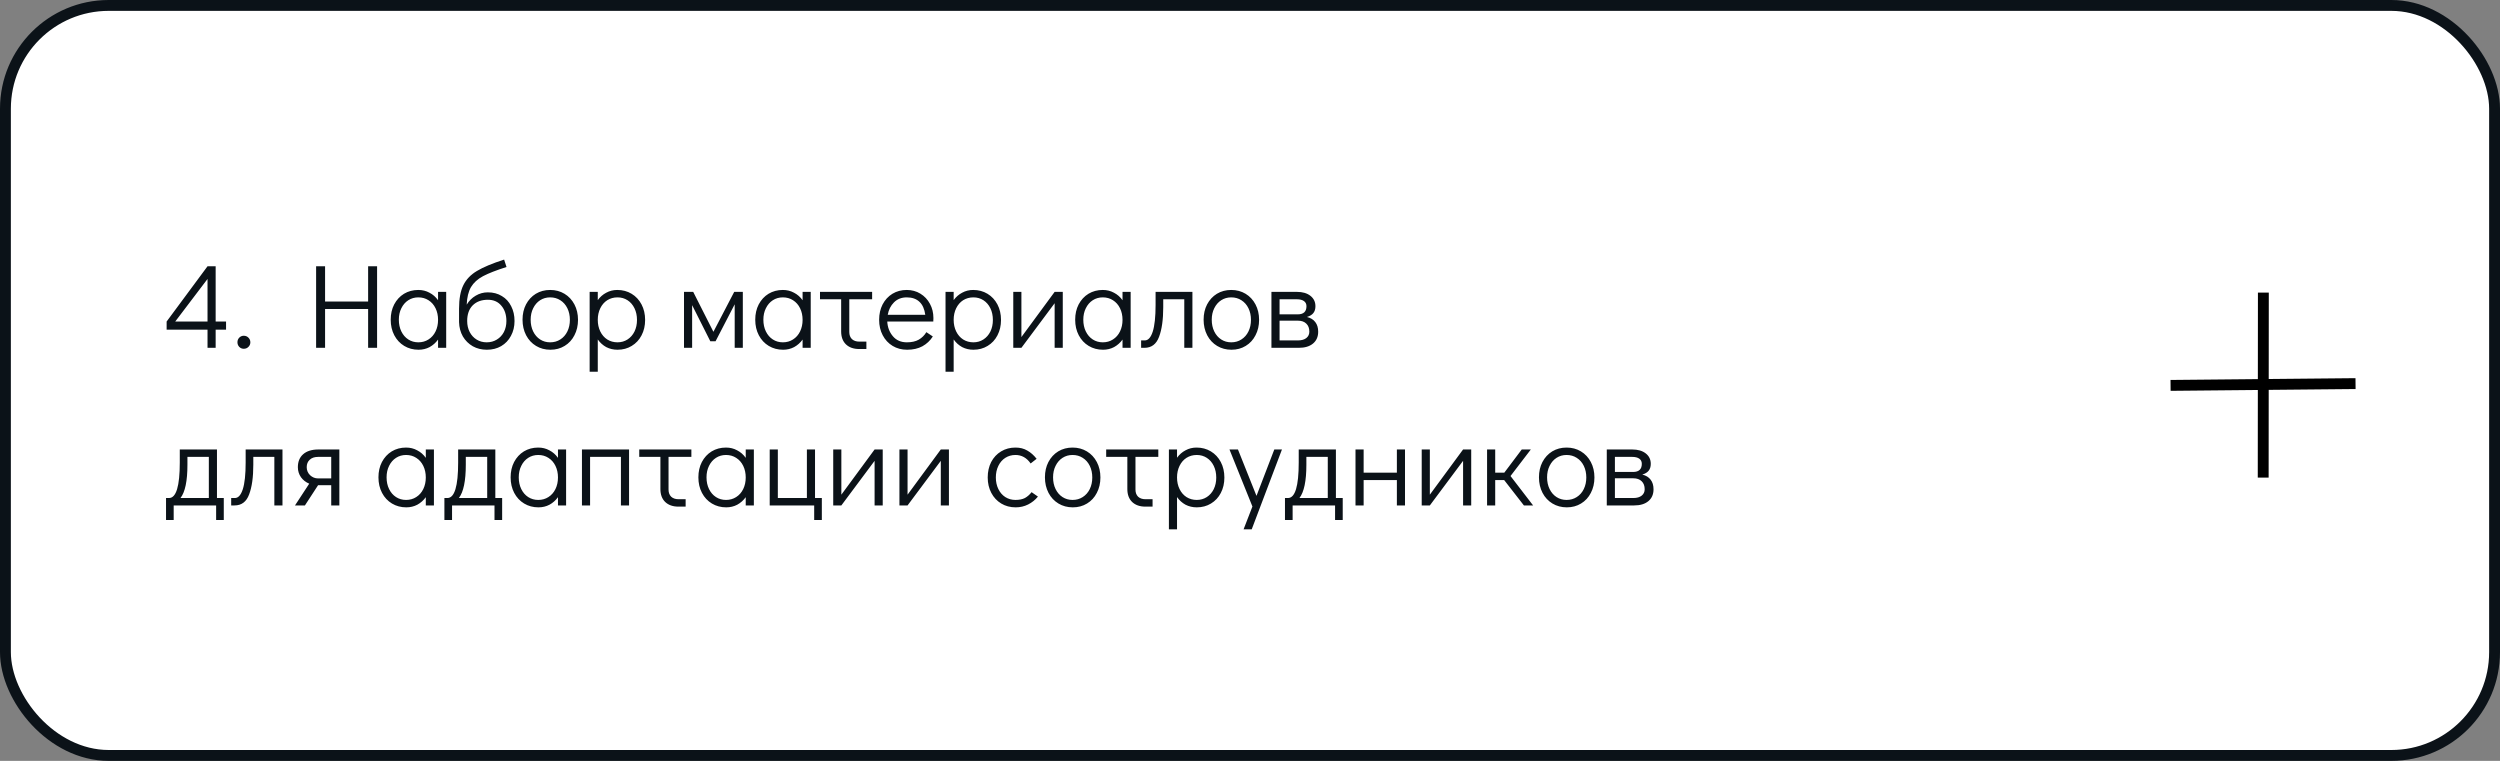
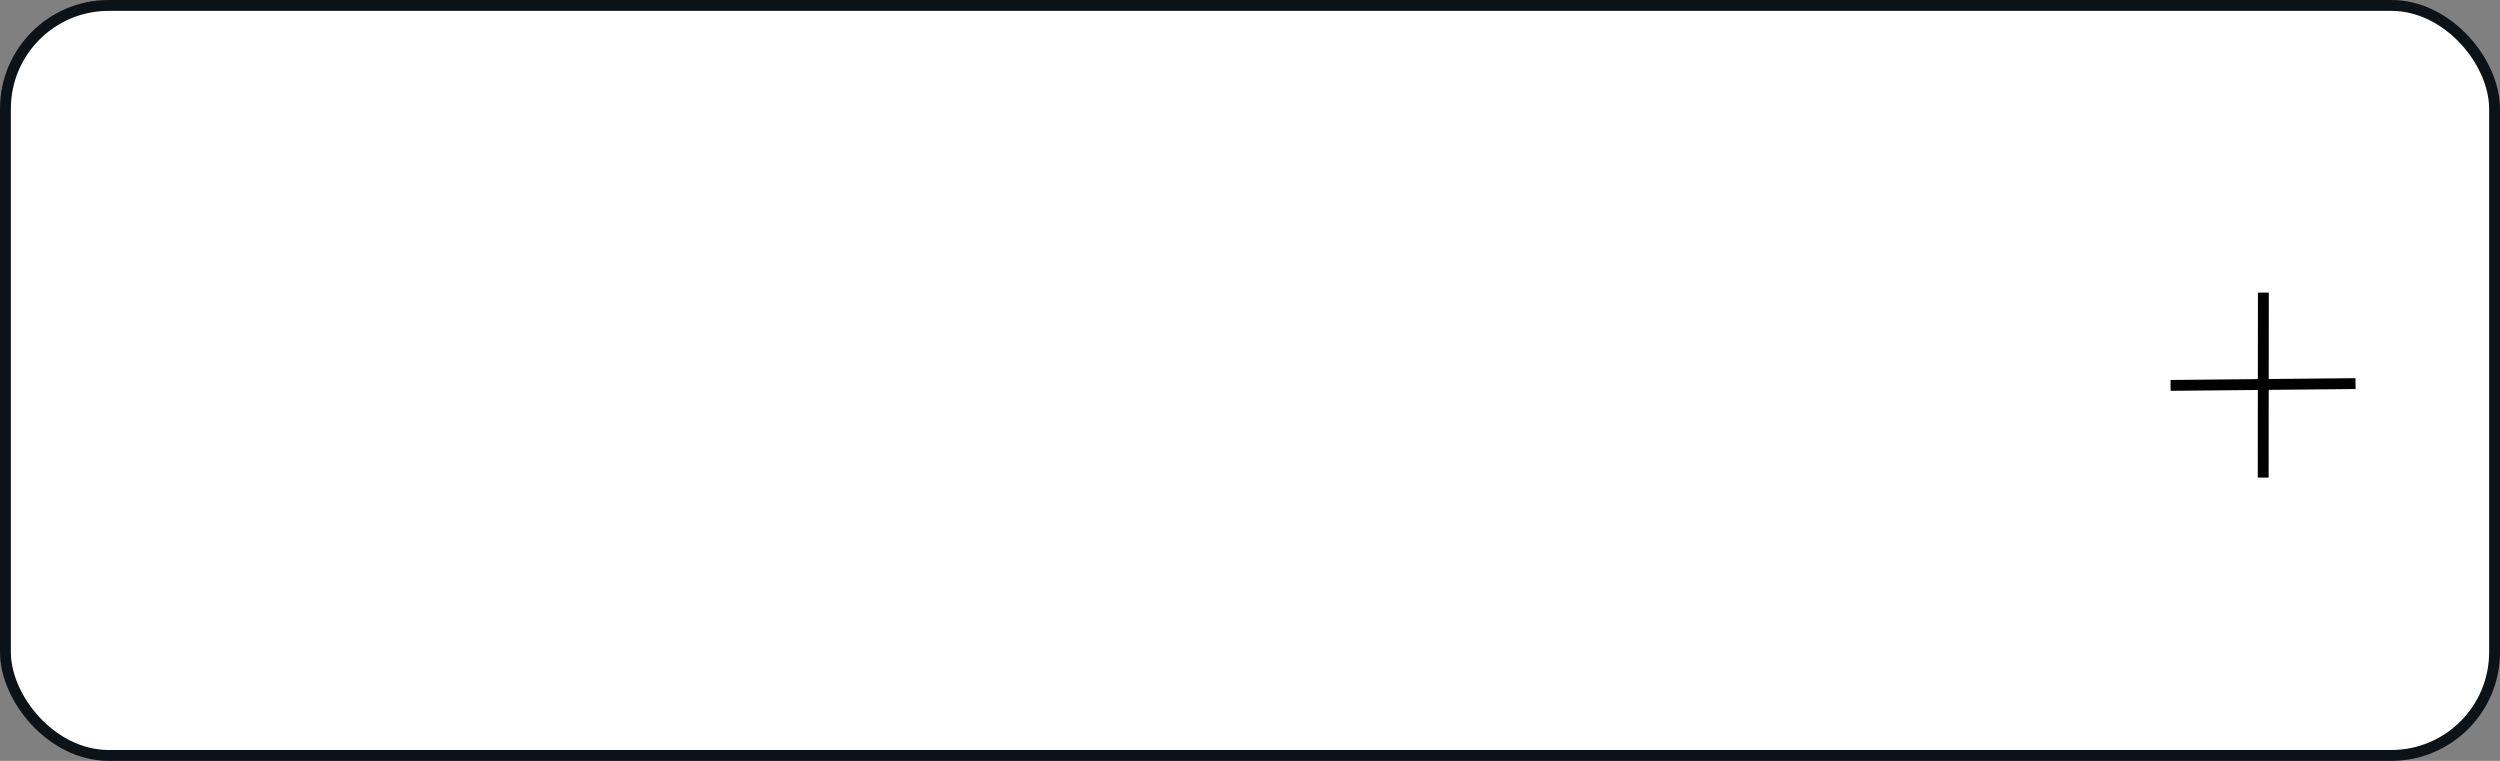
<svg xmlns="http://www.w3.org/2000/svg" width="460" height="140" viewBox="0 0 460 140" fill="none">
  <rect x="0" y="0" width="460" height="140" fill="#808080" stroke="none" />
  <rect x="1" y="1" width="458" height="138" rx="19" fill="white" stroke="#0B1218" stroke-width="2" />
-   <path d="M41.594 59.16V60.656H39.68V64H38.184V60.656H30.66V59.16L38.184 48.996H39.68V59.16H41.594ZM32.244 59.16H38.184V51.328L32.244 59.16ZM44.855 64.176C44.532 64.176 44.254 64.059 44.019 63.824C43.799 63.589 43.689 63.303 43.689 62.966C43.689 62.643 43.799 62.365 44.019 62.13C44.254 61.895 44.532 61.778 44.855 61.778C45.192 61.778 45.478 61.895 45.713 62.13C45.947 62.365 46.065 62.651 46.065 62.988C46.065 63.311 45.947 63.589 45.713 63.824C45.478 64.059 45.192 64.176 44.855 64.176ZM58.164 64V48.996H59.814V55.486H67.734V48.996H69.384V64H67.734V56.85H59.814V64H58.164ZM82.099 53.704V64H80.603V62.482C80.177 63.069 79.657 63.531 79.041 63.868C78.425 64.191 77.75 64.352 77.017 64.352C76.034 64.352 75.154 64.117 74.377 63.648C73.599 63.179 72.991 62.526 72.551 61.69C72.111 60.854 71.891 59.901 71.891 58.83C71.891 57.774 72.103 56.835 72.529 56.014C72.969 55.178 73.57 54.525 74.333 54.056C75.11 53.587 75.99 53.352 76.973 53.352C77.721 53.352 78.403 53.521 79.019 53.858C79.649 54.181 80.177 54.643 80.603 55.244V53.704H82.099ZM76.973 62.988C77.677 62.988 78.3 62.812 78.843 62.46C79.4 62.108 79.833 61.617 80.141 60.986C80.449 60.355 80.603 59.644 80.603 58.852C80.603 58.06 80.449 57.349 80.141 56.718C79.833 56.087 79.4 55.596 78.843 55.244C78.3 54.892 77.677 54.716 76.973 54.716C76.283 54.716 75.667 54.892 75.125 55.244C74.582 55.596 74.157 56.087 73.849 56.718C73.541 57.334 73.387 58.038 73.387 58.83C73.387 59.637 73.541 60.355 73.849 60.986C74.157 61.617 74.582 62.108 75.125 62.46C75.667 62.812 76.283 62.988 76.973 62.988ZM89.767 53.792C90.749 53.792 91.607 54.019 92.341 54.474C93.089 54.914 93.661 55.537 94.057 56.344C94.467 57.136 94.673 58.045 94.673 59.072C94.673 60.084 94.453 60.993 94.013 61.8C93.587 62.607 92.986 63.237 92.209 63.692C91.446 64.132 90.573 64.352 89.591 64.352C88.623 64.352 87.757 64.139 86.995 63.714C86.232 63.274 85.623 62.673 85.169 61.91C84.729 61.133 84.494 60.253 84.465 59.27V56.806C84.465 54.987 84.729 53.543 85.257 52.472C85.785 51.401 86.621 50.529 87.765 49.854C88.909 49.165 90.573 48.468 92.759 47.764L93.199 49.128C91.307 49.729 89.862 50.294 88.865 50.822C87.882 51.35 87.149 52.017 86.665 52.824C86.195 53.631 85.931 54.709 85.873 56.058C86.298 55.354 86.848 54.804 87.523 54.408C88.212 53.997 88.96 53.792 89.767 53.792ZM89.547 62.988C90.251 62.988 90.874 62.819 91.417 62.482C91.974 62.145 92.407 61.683 92.715 61.096C93.023 60.495 93.177 59.82 93.177 59.072C93.177 57.913 92.869 56.975 92.253 56.256C91.651 55.523 90.823 55.156 89.767 55.156C88.593 55.156 87.662 55.501 86.973 56.19C86.298 56.879 85.961 57.833 85.961 59.05C85.961 59.813 86.115 60.495 86.423 61.096C86.731 61.683 87.156 62.145 87.699 62.482C88.241 62.819 88.857 62.988 89.547 62.988ZM101.272 64.352C100.29 64.352 99.41 64.117 98.632 63.648C97.855 63.179 97.246 62.526 96.806 61.69C96.366 60.839 96.146 59.886 96.146 58.83C96.146 57.774 96.359 56.835 96.784 56.014C97.224 55.178 97.826 54.525 98.588 54.056C99.366 53.587 100.246 53.352 101.228 53.352C102.211 53.352 103.091 53.587 103.868 54.056C104.646 54.525 105.254 55.178 105.694 56.014C106.134 56.85 106.354 57.796 106.354 58.852C106.354 59.908 106.134 60.854 105.694 61.69C105.269 62.526 104.668 63.179 103.89 63.648C103.128 64.117 102.255 64.352 101.272 64.352ZM101.228 62.988C101.932 62.988 102.556 62.812 103.098 62.46C103.656 62.108 104.088 61.617 104.396 60.986C104.704 60.355 104.858 59.644 104.858 58.852C104.858 58.06 104.704 57.349 104.396 56.718C104.088 56.087 103.656 55.596 103.098 55.244C102.556 54.892 101.932 54.716 101.228 54.716C100.539 54.716 99.923 54.892 99.38 55.244C98.838 55.596 98.412 56.087 98.104 56.718C97.796 57.334 97.642 58.038 97.642 58.83C97.642 59.637 97.796 60.355 98.104 60.986C98.412 61.617 98.838 62.108 99.38 62.46C99.923 62.812 100.539 62.988 101.228 62.988ZM113.576 53.352C114.559 53.352 115.439 53.587 116.216 54.056C116.993 54.525 117.602 55.178 118.042 56.014C118.482 56.85 118.702 57.803 118.702 58.874C118.702 59.93 118.482 60.876 118.042 61.712C117.617 62.533 117.015 63.179 116.238 63.648C115.475 64.117 114.603 64.352 113.62 64.352C112.872 64.352 112.183 64.191 111.552 63.868C110.936 63.531 110.415 63.061 109.99 62.46V68.4H108.494V53.704H109.99V55.222C110.415 54.635 110.936 54.181 111.552 53.858C112.168 53.521 112.843 53.352 113.576 53.352ZM113.62 62.988C114.309 62.988 114.925 62.812 115.468 62.46C116.011 62.108 116.436 61.624 116.744 61.008C117.052 60.377 117.206 59.666 117.206 58.874C117.206 58.067 117.052 57.349 116.744 56.718C116.436 56.087 116.011 55.596 115.468 55.244C114.925 54.892 114.309 54.716 113.62 54.716C112.916 54.716 112.285 54.892 111.728 55.244C111.185 55.596 110.76 56.087 110.452 56.718C110.144 57.349 109.99 58.06 109.99 58.852C109.99 59.644 110.144 60.355 110.452 60.986C110.76 61.617 111.185 62.108 111.728 62.46C112.285 62.812 112.916 62.988 113.62 62.988ZM135.096 53.704H136.68V64H135.184V55.992L131.664 62.79H130.696L127.352 56.146V64H125.856V53.704H127.55L131.268 61.052L135.096 53.704ZM149.173 53.704V64H147.677V62.482C147.251 63.069 146.731 63.531 146.115 63.868C145.499 64.191 144.824 64.352 144.091 64.352C143.108 64.352 142.228 64.117 141.451 63.648C140.673 63.179 140.065 62.526 139.625 61.69C139.185 60.854 138.965 59.901 138.965 58.83C138.965 57.774 139.177 56.835 139.603 56.014C140.043 55.178 140.644 54.525 141.407 54.056C142.184 53.587 143.064 53.352 144.047 53.352C144.795 53.352 145.477 53.521 146.093 53.858C146.723 54.181 147.251 54.643 147.677 55.244V53.704H149.173ZM144.047 62.988C144.751 62.988 145.374 62.812 145.917 62.46C146.474 62.108 146.907 61.617 147.215 60.986C147.523 60.355 147.677 59.644 147.677 58.852C147.677 58.06 147.523 57.349 147.215 56.718C146.907 56.087 146.474 55.596 145.917 55.244C145.374 54.892 144.751 54.716 144.047 54.716C143.357 54.716 142.741 54.892 142.199 55.244C141.656 55.596 141.231 56.087 140.923 56.718C140.615 57.334 140.461 58.038 140.461 58.83C140.461 59.637 140.615 60.355 140.923 60.986C141.231 61.617 141.656 62.108 142.199 62.46C142.741 62.812 143.357 62.988 144.047 62.988ZM150.879 53.704H160.471V55.068H156.269V61.096C156.269 61.639 156.43 62.071 156.753 62.394C157.09 62.702 157.537 62.856 158.095 62.856H159.415V64.22H158.095C157.068 64.22 156.254 63.934 155.653 63.362C155.066 62.79 154.773 61.998 154.773 60.986V55.068H150.879V53.704ZM166.842 53.352C167.766 53.352 168.602 53.579 169.35 54.034C170.098 54.489 170.684 55.112 171.11 55.904C171.535 56.681 171.748 57.554 171.748 58.522C171.748 58.801 171.74 59.013 171.726 59.16H163.256C163.314 60.216 163.659 61.118 164.29 61.866C164.92 62.614 165.778 62.988 166.864 62.988C167.744 62.988 168.47 62.827 169.042 62.504C169.628 62.167 170.098 61.705 170.45 61.118L171.638 61.91C171.154 62.673 170.516 63.274 169.724 63.714C168.932 64.139 167.993 64.352 166.908 64.352C165.91 64.352 165.023 64.117 164.246 63.648C163.468 63.179 162.86 62.526 162.42 61.69C161.98 60.854 161.76 59.908 161.76 58.852C161.76 57.796 161.972 56.85 162.398 56.014C162.838 55.178 163.439 54.525 164.202 54.056C164.979 53.587 165.859 53.352 166.842 53.352ZM170.252 57.928C170.105 56.857 169.746 56.058 169.174 55.53C168.602 54.987 167.824 54.716 166.842 54.716C165.888 54.716 165.104 55.024 164.488 55.64C163.886 56.241 163.505 57.004 163.344 57.928H170.252ZM179.06 53.352C180.043 53.352 180.923 53.587 181.7 54.056C182.478 54.525 183.086 55.178 183.526 56.014C183.966 56.85 184.186 57.803 184.186 58.874C184.186 59.93 183.966 60.876 183.526 61.712C183.101 62.533 182.5 63.179 181.722 63.648C180.96 64.117 180.087 64.352 179.104 64.352C178.356 64.352 177.667 64.191 177.036 63.868C176.42 63.531 175.9 63.061 175.474 62.46V68.4H173.978V53.704H175.474V55.222C175.9 54.635 176.42 54.181 177.036 53.858C177.652 53.521 178.327 53.352 179.06 53.352ZM179.104 62.988C179.794 62.988 180.41 62.812 180.952 62.46C181.495 62.108 181.92 61.624 182.228 61.008C182.536 60.377 182.69 59.666 182.69 58.874C182.69 58.067 182.536 57.349 182.228 56.718C181.92 56.087 181.495 55.596 180.952 55.244C180.41 54.892 179.794 54.716 179.104 54.716C178.4 54.716 177.77 54.892 177.212 55.244C176.67 55.596 176.244 56.087 175.936 56.718C175.628 57.349 175.474 58.06 175.474 58.852C175.474 59.644 175.628 60.355 175.936 60.986C176.244 61.617 176.67 62.108 177.212 62.46C177.77 62.812 178.4 62.988 179.104 62.988ZM194.054 53.704H195.55V64H194.054V55.794L187.938 64H186.442V53.704H187.938V62.02L194.054 53.704ZM208.04 53.704V64H206.544V62.482C206.119 63.069 205.598 63.531 204.982 63.868C204.366 64.191 203.691 64.352 202.958 64.352C201.975 64.352 201.095 64.117 200.318 63.648C199.541 63.179 198.932 62.526 198.492 61.69C198.052 60.854 197.832 59.901 197.832 58.83C197.832 57.774 198.045 56.835 198.47 56.014C198.91 55.178 199.511 54.525 200.274 54.056C201.051 53.587 201.931 53.352 202.914 53.352C203.662 53.352 204.344 53.521 204.96 53.858C205.591 54.181 206.119 54.643 206.544 55.244V53.704H208.04ZM202.914 62.988C203.618 62.988 204.241 62.812 204.784 62.46C205.341 62.108 205.774 61.617 206.082 60.986C206.39 60.355 206.544 59.644 206.544 58.852C206.544 58.06 206.39 57.349 206.082 56.718C205.774 56.087 205.341 55.596 204.784 55.244C204.241 54.892 203.618 54.716 202.914 54.716C202.225 54.716 201.609 54.892 201.066 55.244C200.523 55.596 200.098 56.087 199.79 56.718C199.482 57.334 199.328 58.038 199.328 58.83C199.328 59.637 199.482 60.355 199.79 60.986C200.098 61.617 200.523 62.108 201.066 62.46C201.609 62.812 202.225 62.988 202.914 62.988ZM209.966 62.636H210.648C211.264 62.636 211.748 62.101 212.1 61.03C212.452 59.945 212.628 58.302 212.628 56.102V53.704H219.404V64H217.908V55.068H214.036V56.52C214.036 58.808 213.779 60.627 213.266 61.976C212.767 63.325 211.873 64 210.582 64H209.966V62.636ZM226.591 64.352C225.608 64.352 224.728 64.117 223.951 63.648C223.173 63.179 222.565 62.526 222.125 61.69C221.685 60.839 221.465 59.886 221.465 58.83C221.465 57.774 221.677 56.835 222.103 56.014C222.543 55.178 223.144 54.525 223.907 54.056C224.684 53.587 225.564 53.352 226.547 53.352C227.529 53.352 228.409 53.587 229.187 54.056C229.964 54.525 230.573 55.178 231.013 56.014C231.453 56.85 231.673 57.796 231.673 58.852C231.673 59.908 231.453 60.854 231.013 61.69C230.587 62.526 229.986 63.179 229.209 63.648C228.446 64.117 227.573 64.352 226.591 64.352ZM226.547 62.988C227.251 62.988 227.874 62.812 228.417 62.46C228.974 62.108 229.407 61.617 229.715 60.986C230.023 60.355 230.177 59.644 230.177 58.852C230.177 58.06 230.023 57.349 229.715 56.718C229.407 56.087 228.974 55.596 228.417 55.244C227.874 54.892 227.251 54.716 226.547 54.716C225.857 54.716 225.241 54.892 224.699 55.244C224.156 55.596 223.731 56.087 223.423 56.718C223.115 57.334 222.961 58.038 222.961 58.83C222.961 59.637 223.115 60.355 223.423 60.986C223.731 61.617 224.156 62.108 224.699 62.46C225.241 62.812 225.857 62.988 226.547 62.988ZM240.478 58.324C241.153 58.485 241.666 58.801 242.018 59.27C242.37 59.725 242.546 60.311 242.546 61.03C242.546 61.954 242.231 62.68 241.6 63.208C240.97 63.736 240.097 64 238.982 64H233.944V53.704H238.63C239.672 53.704 240.5 53.946 241.116 54.43C241.732 54.914 242.04 55.552 242.04 56.344C242.04 56.872 241.908 57.297 241.644 57.62C241.395 57.928 241.006 58.163 240.478 58.324ZM235.44 57.84H238.784C239.855 57.84 240.39 57.341 240.39 56.344C240.39 55.933 240.236 55.618 239.928 55.398C239.62 55.178 239.188 55.068 238.63 55.068H235.44V57.84ZM238.828 62.636C239.488 62.636 240.002 62.489 240.368 62.196C240.735 61.903 240.918 61.514 240.918 61.03C240.918 60.399 240.735 59.908 240.368 59.556C240.002 59.189 239.488 59.006 238.828 59.006H235.44V62.636H238.828ZM41.176 91.636V95.684H39.768V93H31.958V95.684H30.55V91.636H31.1C32.42 91.636 33.08 89.458 33.08 85.102V82.704H39.922V91.636H41.176ZM38.426 91.636V84.068H34.488V85.52C34.488 88.497 34.063 90.536 33.212 91.636H38.426ZM42.538 91.636H43.22C43.836 91.636 44.32 91.101 44.672 90.03C45.024 88.945 45.2 87.302 45.2 85.102V82.704H51.976V93H50.48V84.068H46.608V85.52C46.608 87.808 46.352 89.627 45.838 90.976C45.34 92.325 44.445 93 43.154 93H42.538V91.636ZM62.441 82.704V93H60.945V89.282H58.525L56.105 93H54.279L56.897 88.996C56.266 88.732 55.76 88.336 55.379 87.808C54.998 87.265 54.807 86.649 54.807 85.96C54.807 84.948 55.13 84.156 55.775 83.584C56.435 82.997 57.374 82.704 58.591 82.704H62.441ZM60.945 84.068H58.525C57.865 84.068 57.352 84.244 56.985 84.596C56.618 84.933 56.435 85.388 56.435 85.96C56.435 86.532 56.64 87.023 57.051 87.434C57.476 87.83 57.968 88.028 58.525 88.028H60.945V84.068ZM79.843 82.704V93H78.347V91.482C77.921 92.069 77.401 92.531 76.785 92.868C76.169 93.191 75.494 93.352 74.761 93.352C73.778 93.352 72.898 93.117 72.121 92.648C71.343 92.179 70.735 91.526 70.295 90.69C69.855 89.854 69.635 88.901 69.635 87.83C69.635 86.774 69.847 85.835 70.273 85.014C70.713 84.178 71.314 83.525 72.077 83.056C72.854 82.587 73.734 82.352 74.717 82.352C75.465 82.352 76.147 82.521 76.763 82.858C77.393 83.181 77.921 83.643 78.347 84.244V82.704H79.843ZM74.717 91.988C75.421 91.988 76.044 91.812 76.587 91.46C77.144 91.108 77.577 90.617 77.885 89.986C78.193 89.355 78.347 88.644 78.347 87.852C78.347 87.06 78.193 86.349 77.885 85.718C77.577 85.087 77.144 84.596 76.587 84.244C76.044 83.892 75.421 83.716 74.717 83.716C74.027 83.716 73.411 83.892 72.869 84.244C72.326 84.596 71.901 85.087 71.593 85.718C71.285 86.334 71.131 87.038 71.131 87.83C71.131 88.637 71.285 89.355 71.593 89.986C71.901 90.617 72.326 91.108 72.869 91.46C73.411 91.812 74.027 91.988 74.717 91.988ZM92.395 91.636V95.684H90.987V93H83.177V95.684H81.769V91.636H82.319C83.639 91.636 84.299 89.458 84.299 85.102V82.704H91.141V91.636H92.395ZM89.645 91.636V84.068H85.707V85.52C85.707 88.497 85.281 90.536 84.431 91.636H89.645ZM104.163 82.704V93H102.667V91.482C102.242 92.069 101.721 92.531 101.105 92.868C100.489 93.191 99.814 93.352 99.081 93.352C98.098 93.352 97.218 93.117 96.441 92.648C95.664 92.179 95.055 91.526 94.615 90.69C94.175 89.854 93.955 88.901 93.955 87.83C93.955 86.774 94.168 85.835 94.593 85.014C95.033 84.178 95.634 83.525 96.397 83.056C97.174 82.587 98.054 82.352 99.037 82.352C99.785 82.352 100.467 82.521 101.083 82.858C101.714 83.181 102.242 83.643 102.667 84.244V82.704H104.163ZM99.037 91.988C99.741 91.988 100.364 91.812 100.907 91.46C101.464 91.108 101.897 90.617 102.205 89.986C102.513 89.355 102.667 88.644 102.667 87.852C102.667 87.06 102.513 86.349 102.205 85.718C101.897 85.087 101.464 84.596 100.907 84.244C100.364 83.892 99.741 83.716 99.037 83.716C98.348 83.716 97.732 83.892 97.189 84.244C96.646 84.596 96.221 85.087 95.913 85.718C95.605 86.334 95.451 87.038 95.451 87.83C95.451 88.637 95.605 89.355 95.913 89.986C96.221 90.617 96.646 91.108 97.189 91.46C97.732 91.812 98.348 91.988 99.037 91.988ZM107.079 93V82.704H115.747V93H114.251V84.068H108.575V93H107.079ZM117.621 82.704H127.213V84.068H123.011V90.096C123.011 90.639 123.172 91.071 123.495 91.394C123.832 91.702 124.28 91.856 124.837 91.856H126.157V93.22H124.837C123.81 93.22 122.996 92.934 122.395 92.362C121.808 91.79 121.515 90.998 121.515 89.986V84.068H117.621V82.704ZM138.71 82.704V93H137.214V91.482C136.789 92.069 136.268 92.531 135.652 92.868C135.036 93.191 134.361 93.352 133.628 93.352C132.645 93.352 131.765 93.117 130.988 92.648C130.211 92.179 129.602 91.526 129.162 90.69C128.722 89.854 128.502 88.901 128.502 87.83C128.502 86.774 128.715 85.835 129.14 85.014C129.58 84.178 130.181 83.525 130.944 83.056C131.721 82.587 132.601 82.352 133.584 82.352C134.332 82.352 135.014 82.521 135.63 82.858C136.261 83.181 136.789 83.643 137.214 84.244V82.704H138.71ZM133.584 91.988C134.288 91.988 134.911 91.812 135.454 91.46C136.011 91.108 136.444 90.617 136.752 89.986C137.06 89.355 137.214 88.644 137.214 87.852C137.214 87.06 137.06 86.349 136.752 85.718C136.444 85.087 136.011 84.596 135.454 84.244C134.911 83.892 134.288 83.716 133.584 83.716C132.895 83.716 132.279 83.892 131.736 84.244C131.193 84.596 130.768 85.087 130.46 85.718C130.152 86.334 129.998 87.038 129.998 87.83C129.998 88.637 130.152 89.355 130.46 89.986C130.768 90.617 131.193 91.108 131.736 91.46C132.279 91.812 132.895 91.988 133.584 91.988ZM149.81 95.684V93H141.626V82.704H143.122V91.636H148.468V82.704H149.964V91.636H151.218V95.684H149.81ZM160.925 82.704H162.421V93H160.925V84.794L154.809 93H153.313V82.704H154.809V91.02L160.925 82.704ZM173.107 82.704H174.603V93H173.107V84.794L166.991 93H165.495V82.704H166.991V91.02L173.107 82.704ZM186.887 93.352C185.89 93.352 185.002 93.117 184.225 92.648C183.448 92.179 182.839 91.526 182.399 90.69C181.959 89.854 181.739 88.908 181.739 87.852C181.739 86.796 181.952 85.85 182.377 85.014C182.817 84.178 183.426 83.525 184.203 83.056C184.98 82.587 185.86 82.352 186.843 82.352C187.679 82.352 188.405 82.535 189.021 82.902C189.652 83.254 190.224 83.76 190.737 84.42L189.637 85.278C188.918 84.237 187.987 83.716 186.843 83.716C186.154 83.716 185.53 83.892 184.973 84.244C184.43 84.596 184.005 85.087 183.697 85.718C183.389 86.349 183.235 87.06 183.235 87.852C183.235 88.644 183.389 89.355 183.697 89.986C184.005 90.617 184.43 91.108 184.973 91.46C185.53 91.812 186.154 91.988 186.843 91.988C187.547 91.988 188.126 91.871 188.581 91.636C189.036 91.387 189.446 91.027 189.813 90.558L190.979 91.372C190.495 91.973 189.894 92.457 189.175 92.824C188.471 93.176 187.708 93.352 186.887 93.352ZM197.394 93.352C196.411 93.352 195.531 93.117 194.754 92.648C193.976 92.179 193.368 91.526 192.928 90.69C192.488 89.839 192.268 88.886 192.268 87.83C192.268 86.774 192.48 85.835 192.906 85.014C193.346 84.178 193.947 83.525 194.71 83.056C195.487 82.587 196.367 82.352 197.35 82.352C198.332 82.352 199.212 82.587 199.99 83.056C200.767 83.525 201.376 84.178 201.816 85.014C202.256 85.85 202.476 86.796 202.476 87.852C202.476 88.908 202.256 89.854 201.816 90.69C201.39 91.526 200.789 92.179 200.012 92.648C199.249 93.117 198.376 93.352 197.394 93.352ZM197.35 91.988C198.054 91.988 198.677 91.812 199.22 91.46C199.777 91.108 200.21 90.617 200.518 89.986C200.826 89.355 200.98 88.644 200.98 87.852C200.98 87.06 200.826 86.349 200.518 85.718C200.21 85.087 199.777 84.596 199.22 84.244C198.677 83.892 198.054 83.716 197.35 83.716C196.66 83.716 196.044 83.892 195.502 84.244C194.959 84.596 194.534 85.087 194.226 85.718C193.918 86.334 193.764 87.038 193.764 87.83C193.764 88.637 193.918 89.355 194.226 89.986C194.534 90.617 194.959 91.108 195.502 91.46C196.044 91.812 196.66 91.988 197.35 91.988ZM203.537 82.704H213.129V84.068H208.927V90.096C208.927 90.639 209.088 91.071 209.411 91.394C209.748 91.702 210.196 91.856 210.753 91.856H212.073V93.22H210.753C209.726 93.22 208.912 92.934 208.311 92.362C207.724 91.79 207.431 90.998 207.431 89.986V84.068H203.537V82.704ZM220.16 82.352C221.143 82.352 222.023 82.587 222.8 83.056C223.577 83.525 224.186 84.178 224.626 85.014C225.066 85.85 225.286 86.803 225.286 87.874C225.286 88.93 225.066 89.876 224.626 90.712C224.201 91.533 223.599 92.179 222.822 92.648C222.059 93.117 221.187 93.352 220.204 93.352C219.456 93.352 218.767 93.191 218.136 92.868C217.52 92.531 216.999 92.061 216.574 91.46V97.4H215.078V82.704H216.574V84.222C216.999 83.635 217.52 83.181 218.136 82.858C218.752 82.521 219.427 82.352 220.16 82.352ZM220.204 91.988C220.893 91.988 221.509 91.812 222.052 91.46C222.595 91.108 223.02 90.624 223.328 90.008C223.636 89.377 223.79 88.666 223.79 87.874C223.79 87.067 223.636 86.349 223.328 85.718C223.02 85.087 222.595 84.596 222.052 84.244C221.509 83.892 220.893 83.716 220.204 83.716C219.5 83.716 218.869 83.892 218.312 84.244C217.769 84.596 217.344 85.087 217.036 85.718C216.728 86.349 216.574 87.06 216.574 87.852C216.574 88.644 216.728 89.355 217.036 89.986C217.344 90.617 217.769 91.108 218.312 91.46C218.869 91.812 219.5 91.988 220.204 91.988ZM234.472 82.704H235.88L230.314 97.4H228.818L230.446 93.198L226.222 82.704H227.784L231.194 91.24L234.472 82.704ZM247.061 91.636V95.684H245.653V93H237.843V95.684H236.435V91.636H236.985C238.305 91.636 238.965 89.458 238.965 85.102V82.704H245.807V91.636H247.061ZM244.311 91.636V84.068H240.373V85.52C240.373 88.497 239.947 90.536 239.097 91.636H244.311ZM249.413 93V82.704H250.909V86.972H257.025V82.704H258.521V93H257.025V88.336H250.909V93H249.413ZM269.207 82.704H270.703V93H269.207V84.794L263.091 93H261.595V82.704H263.091V91.02L269.207 82.704ZM282.092 93H280.398L276.768 88.336H275.118V93H273.622V82.704H275.118V86.972H276.79L280.002 82.704H281.674L277.934 87.588L282.092 93ZM288.294 93.352C287.311 93.352 286.431 93.117 285.654 92.648C284.877 92.179 284.268 91.526 283.828 90.69C283.388 89.839 283.168 88.886 283.168 87.83C283.168 86.774 283.381 85.835 283.806 85.014C284.246 84.178 284.847 83.525 285.61 83.056C286.387 82.587 287.267 82.352 288.25 82.352C289.233 82.352 290.113 82.587 290.89 83.056C291.667 83.525 292.276 84.178 292.716 85.014C293.156 85.85 293.376 86.796 293.376 87.852C293.376 88.908 293.156 89.854 292.716 90.69C292.291 91.526 291.689 92.179 290.912 92.648C290.149 93.117 289.277 93.352 288.294 93.352ZM288.25 91.988C288.954 91.988 289.577 91.812 290.12 91.46C290.677 91.108 291.11 90.617 291.418 89.986C291.726 89.355 291.88 88.644 291.88 87.852C291.88 87.06 291.726 86.349 291.418 85.718C291.11 85.087 290.677 84.596 290.12 84.244C289.577 83.892 288.954 83.716 288.25 83.716C287.561 83.716 286.945 83.892 286.402 84.244C285.859 84.596 285.434 85.087 285.126 85.718C284.818 86.334 284.664 87.038 284.664 87.83C284.664 88.637 284.818 89.355 285.126 89.986C285.434 90.617 285.859 91.108 286.402 91.46C286.945 91.812 287.561 91.988 288.25 91.988ZM302.181 87.324C302.856 87.485 303.369 87.801 303.721 88.27C304.073 88.725 304.249 89.311 304.249 90.03C304.249 90.954 303.934 91.68 303.303 92.208C302.673 92.736 301.8 93 300.685 93H295.647V82.704H300.333C301.375 82.704 302.203 82.946 302.819 83.43C303.435 83.914 303.743 84.552 303.743 85.344C303.743 85.872 303.611 86.297 303.347 86.62C303.098 86.928 302.709 87.163 302.181 87.324ZM297.143 86.84H300.487C301.558 86.84 302.093 86.341 302.093 85.344C302.093 84.933 301.939 84.618 301.631 84.398C301.323 84.178 300.891 84.068 300.333 84.068H297.143V86.84ZM300.531 91.636C301.191 91.636 301.705 91.489 302.071 91.196C302.438 90.903 302.621 90.514 302.621 90.03C302.621 89.399 302.438 88.908 302.071 88.556C301.705 88.189 301.191 88.006 300.531 88.006H297.143V91.636H300.531Z" fill="#0B1218" />
  <path d="M416.459 53.841L416.429 87.878" stroke="black" stroke-width="2" />
  <path d="M399.384 70.912L433.419 70.583" stroke="black" stroke-width="2" />
</svg>